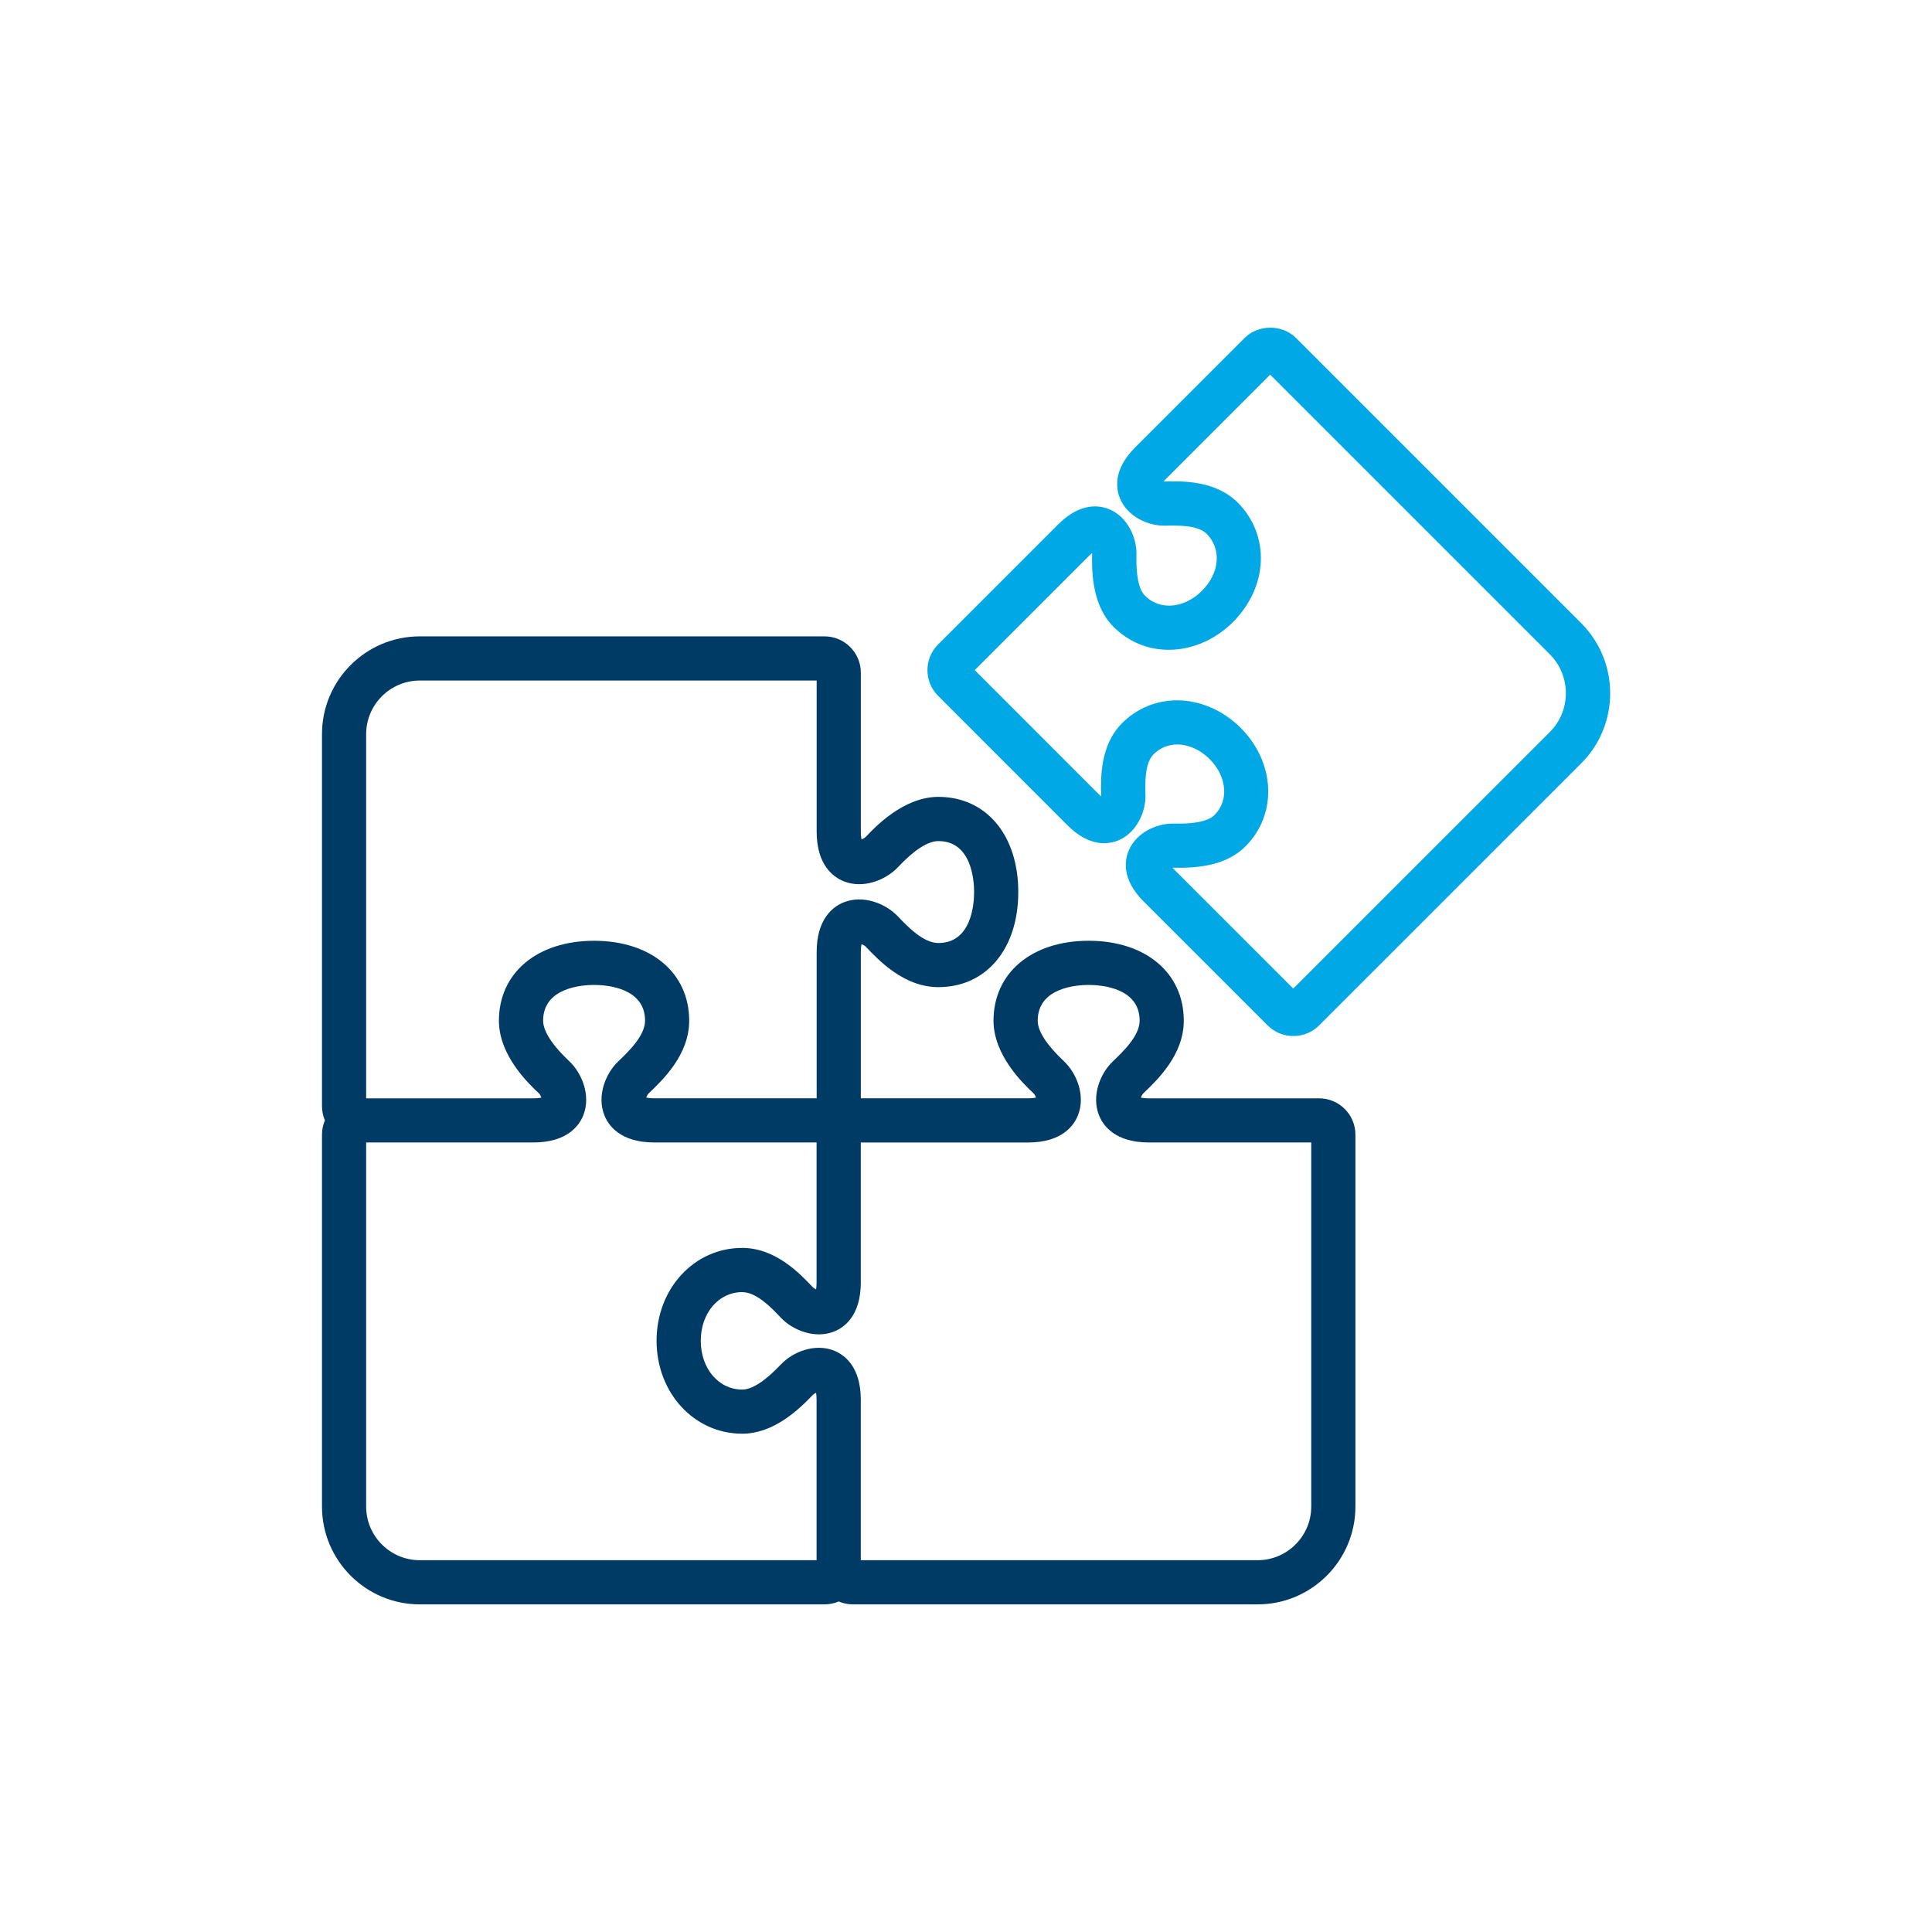
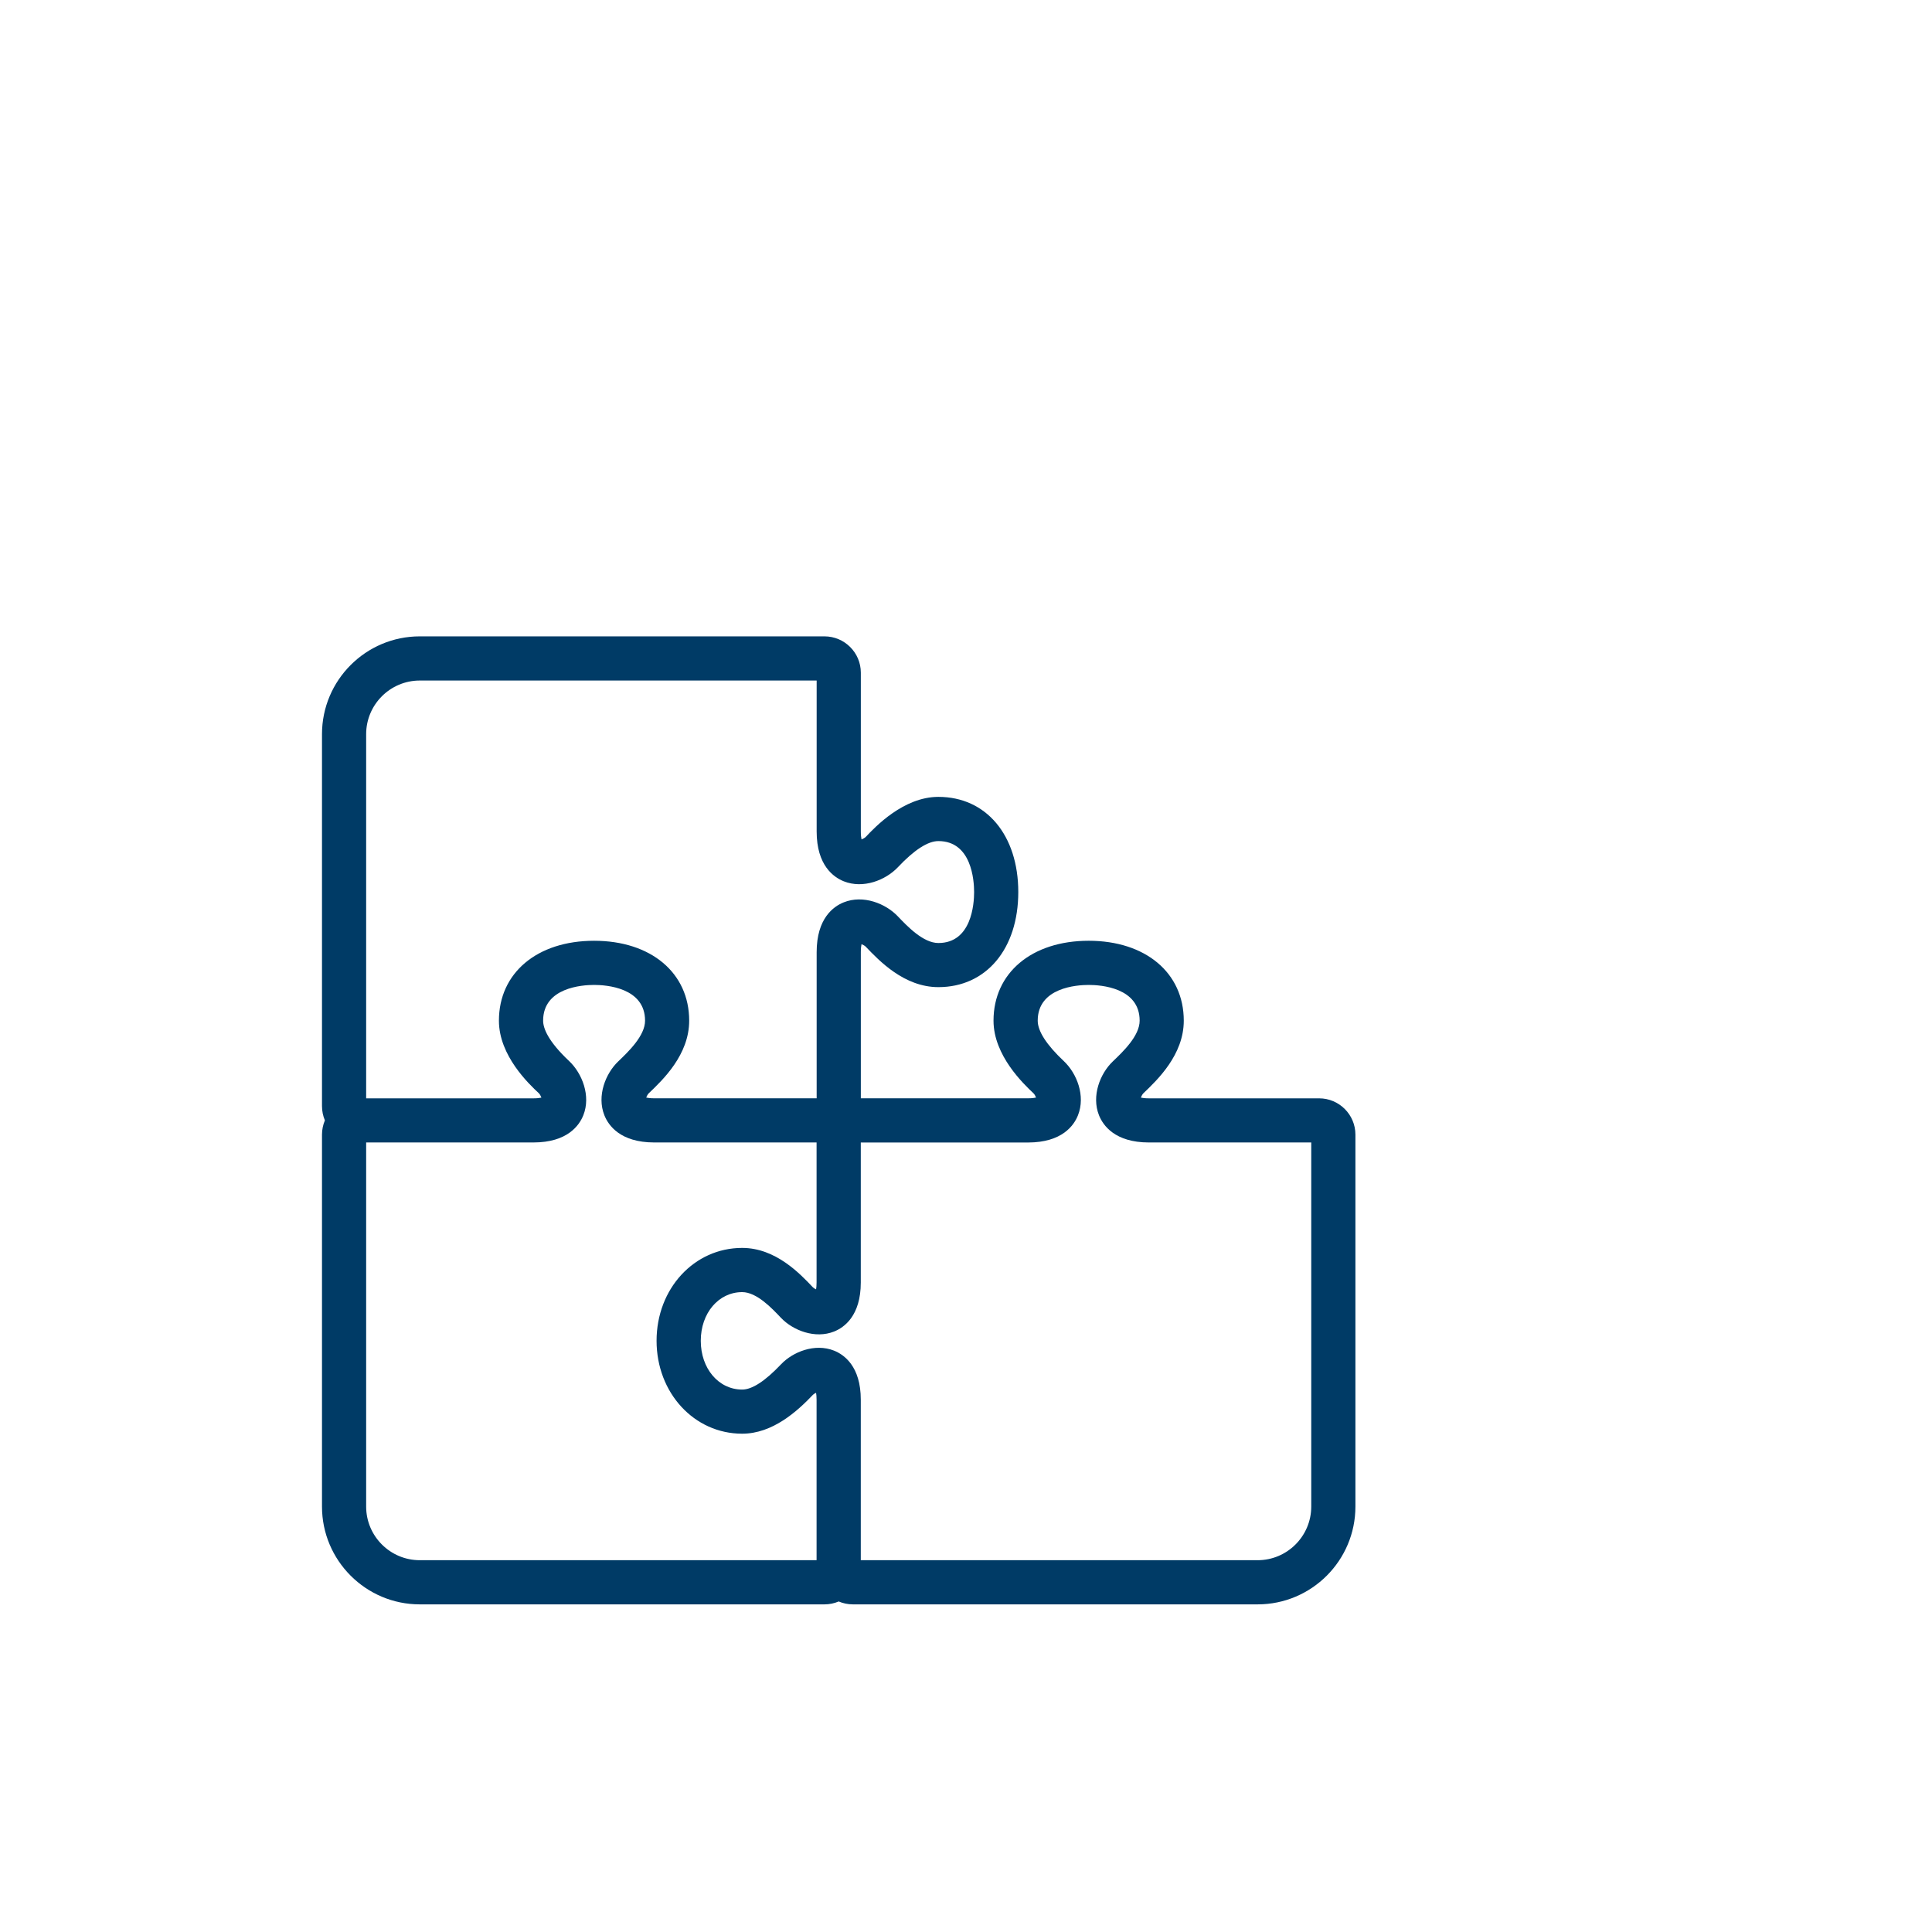
<svg xmlns="http://www.w3.org/2000/svg" id="Layer_1" data-name="Layer 1" viewBox="0 0 500 500">
  <defs>
    <style>
      .cls-1 {
        fill: #003b66;
      }

      .cls-2 {
        fill: #00a8e5;
      }
    </style>
  </defs>
  <path class="cls-1" d="M325.47,415.21h-104.73c-1.31,0-2.56-.27-3.69-.75-1.13.48-2.38.75-3.68.75h-104.73c-13.96,0-25.31-11.36-25.31-25.31v-96.26c0-1.31.27-2.55.75-3.69-.48-1.13-.75-2.38-.75-3.69v-96.26c0-13.96,11.35-25.31,25.31-25.31h104.73c5.19,0,9.41,4.22,9.41,9.39v41.1c0,.98.09,1.64.18,2.06.41-.16.87-.42,1.09-.64,2.41-2.56,9.78-10.37,18.8-10.37,12.37,0,20.68,9.9,20.68,24.63s-8.31,24.61-20.68,24.61c-8.83,0-15.31-6.81-18.8-10.47-.22-.23-.68-.49-1.09-.65-.09.42-.18,1.08-.18,2.06v37.83h43.29c.98,0,1.64-.09,2.06-.19-.16-.41-.42-.88-.65-1.09-2.56-2.42-10.36-9.79-10.36-18.81,0-12.37,9.9-20.68,24.63-20.68s24.61,8.31,24.61,20.68c0,8.83-6.81,15.31-10.46,18.8-.23.22-.49.69-.65,1.11.42.1,1.09.19,2.08.19h44.06c5.18,0,9.39,4.22,9.39,9.39v96.26c0,13.96-11.35,25.31-25.31,25.31ZM211.33,405.81h.04-.04ZM222.76,403.78h102.71c7.65,0,13.88-6.23,13.88-13.88v-94.23h-42.03c-8.79-.01-11.85-4.41-12.9-7.03-2-5.02.29-10.83,3.6-13.97,2.59-2.47,6.92-6.59,6.92-10.52,0-8.58-10.09-9.25-13.18-9.25s-13.2.67-13.2,9.25c0,2.72,2.28,6.25,6.79,10.5,3.32,3.14,5.63,8.94,3.63,13.98-1.04,2.63-4.1,7.03-12.89,7.05h-43.32v36.24c0,8.63-4.33,11.65-6.91,12.68-4.92,1.96-10.64-.29-13.73-3.53-2.36-2.5-6.3-6.67-10.05-6.67-6.11,0-10.72,5.42-10.72,12.6s4.61,12.62,10.72,12.62c2.56,0,5.94-2.2,10.04-6.53,3.08-3.25,8.77-5.51,13.72-3.55,2.59,1.03,6.93,4.05,6.93,12.69v41.55ZM94.76,295.67v94.23c0,7.65,6.22,13.88,13.88,13.88h102.69v-41.55c0-.8-.06-1.38-.13-1.77-.31.14-.63.33-.79.49-4.11,4.33-10.48,10.09-18.34,10.09-12.42,0-22.15-10.56-22.15-24.05s9.73-24.03,22.15-24.03c8.67,0,14.96,6.66,18.34,10.23.16.16.47.35.79.49.07-.4.13-.97.13-1.77v-36.24h-42.03c-8.79-.01-11.85-4.42-12.89-7.04-2-5.03.31-10.83,3.62-13.97,2.57-2.46,6.91-6.59,6.91-10.51,0-8.58-10.09-9.25-13.18-9.25s-13.2.67-13.2,9.25c0,1.89,1.18,5.24,6.77,10.49,3.33,3.17,5.63,8.98,3.63,14-1.05,2.62-4.11,7.02-12.89,7.03h-43.3ZM167.24,284.05c.42.1,1.08.19,2.07.19h42.04v-37.83c0-8.78,4.4-11.85,7.02-12.89,5.03-2.01,10.84.31,13.98,3.62,2.45,2.57,6.57,6.91,10.5,6.91,8.59,0,9.25-10.09,9.25-13.18s-.67-13.2-9.25-13.2c-2.72,0-6.25,2.28-10.5,6.79-3.15,3.32-8.94,5.63-13.98,3.62-2.62-1.05-7.02-4.11-7.02-12.89v-39.07h-102.71c-7.65,0-13.88,6.23-13.88,13.88v94.25h43.29c.99,0,1.65-.09,2.07-.19-.16-.42-.42-.89-.65-1.11-2.54-2.38-10.35-9.71-10.35-18.8,0-12.37,9.9-20.68,24.63-20.68s24.61,8.31,24.61,20.68c0,8.83-6.81,15.31-10.47,18.8-.24.22-.5.69-.66,1.11Z" />
-   <path class="cls-2" d="M334.7,268.12h0c-2.51,0-4.87-.98-6.64-2.75l-32.08-32.06c-5.81-5.81-4.9-10.8-3.84-13.26,1.97-4.58,7.15-6.91,11.37-6.91.1,0,.2,0,.31,0,6.61.17,9.35-1.08,10.44-2.16,2.31-2.31,2.66-4.95,2.54-6.76-.17-2.76-1.51-5.53-3.75-7.77-2.4-2.4-5.46-3.78-8.39-3.78h0c-2.34,0-4.46.89-6.13,2.56-2.3,2.3-2.17,7.45-2.09,10.53.12,4.27-2.22,9.66-6.91,11.68-2.45,1.06-7.45,1.96-13.26-3.84l-33.49-33.52c-1.76-1.74-2.75-4.1-2.76-6.61-.01-2.52.97-4.89,2.76-6.68l31.08-31.08c5.86-5.86,10.88-4.93,13.35-3.86,4.71,2.04,7.04,7.46,6.9,11.76-.13,5.39.61,8.95,2.2,10.54,2.34,2.35,5.03,2.68,6.87,2.57,2.81-.18,5.6-1.54,7.88-3.81,4.61-4.63,5.13-10.83,1.23-14.75-2.34-2.33-7.73-2.18-10.66-2.12-4.39.12-9.7-2.23-11.73-6.93-1.06-2.47-1.97-7.48,3.87-13.31l28.34-28.34c3.54-3.54,9.75-3.54,13.29,0l73.81,73.81c10,10.01,10,26.29,0,36.29l-67.83,67.82c-1.77,1.77-4.13,2.75-6.65,2.75ZM336.14,257.28h0s0,0,0,0ZM303.45,224.56c.16.19.36.42.61.66l30.64,30.62,66.39-66.38c5.54-5.55,5.54-14.58,0-20.13l-72.37-72.37-26.91,26.91c-.27.27-.49.51-.67.72.06.01.12.01.16.02,4.6-.12,13.2-.34,19.02,5.45,8.44,8.47,7.91,21.76-1.22,30.92-4.24,4.24-9.65,6.77-15.22,7.14-5.98.4-11.52-1.71-15.69-5.89-5.27-5.26-5.69-13.34-5.55-18.96,0-.05,0-.1-.01-.16-.21.17-.45.39-.73.67l-29.64,29.64,32.06,32.08c.25.25.47.45.66.61,0-.03,0-.05,0-.07-.12-4.58-.34-13.13,5.42-18.89,3.8-3.81,8.84-5.91,14.21-5.91h.01c5.93,0,11.94,2.6,16.47,7.13,4.21,4.21,6.72,9.58,7.08,15.11.38,5.89-1.7,11.43-5.86,15.58-5.24,5.24-13.26,5.65-18.83,5.5-.02,0-.04,0-.06,0ZM250.8,171.95l.02.02s-.01-.01-.02-.02Z" />
</svg>